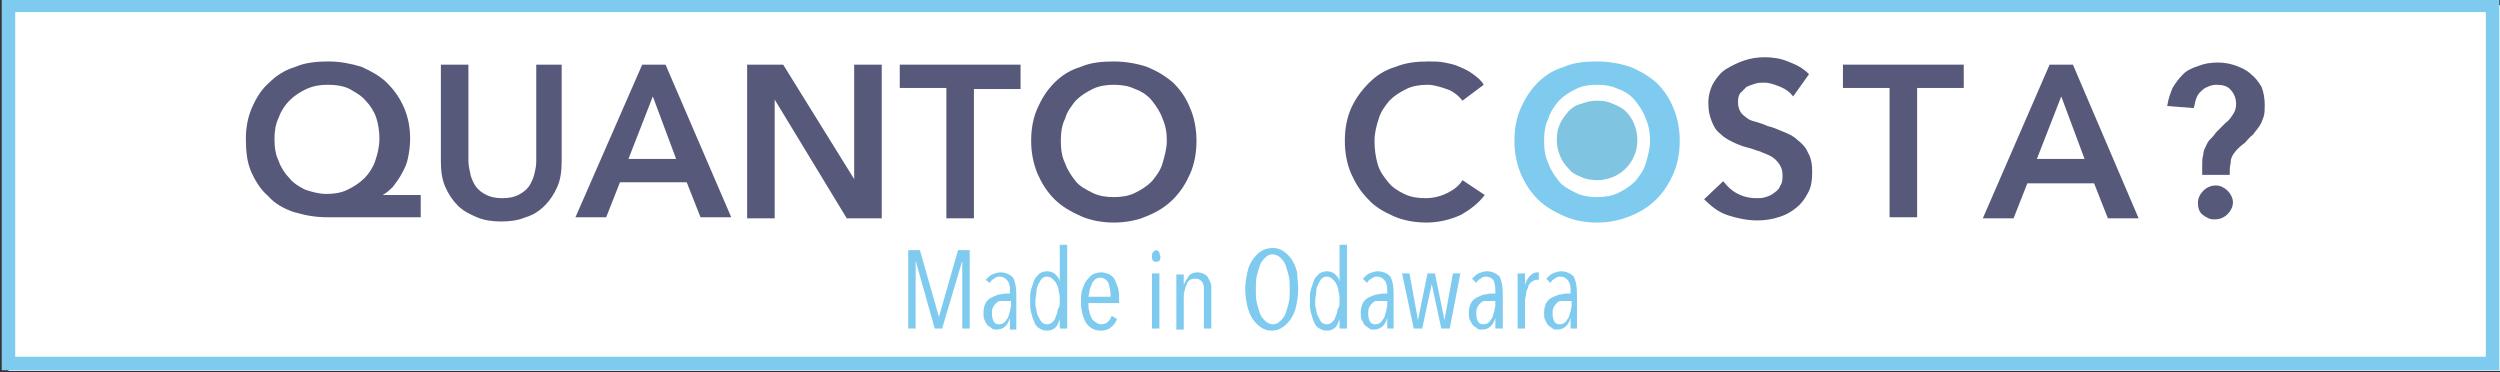
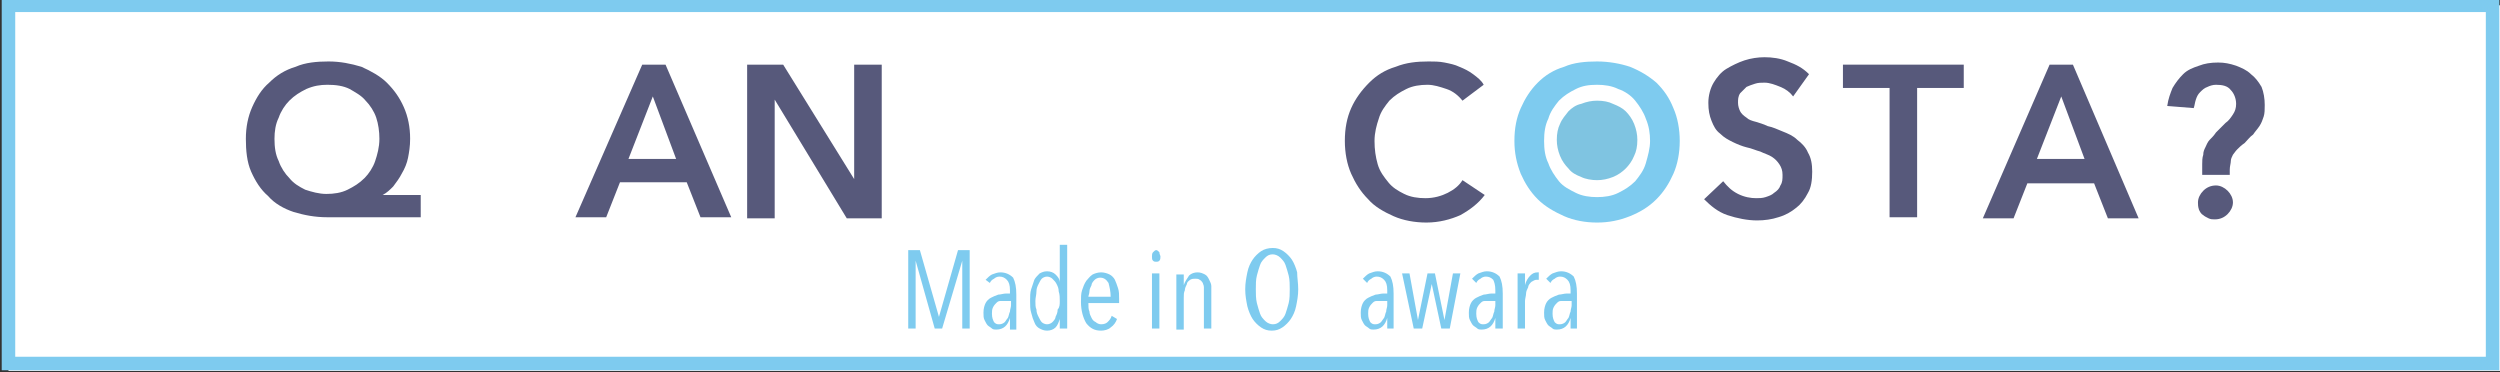
<svg xmlns="http://www.w3.org/2000/svg" version="1.1" id="レイヤー_1" x="0px" y="0px" width="235.9px" height="35.1px" viewBox="0 0 235.9 35.1" enable-background="new 0 0 235.9 35.1" xml:space="preserve">
  <rect x="0" y="0" width="235.9" height="35.1" fill="#333333" stroke="none" />
  <rect x="0.8" y="0.5" fill="#FFFFFF" width="235.1" height="34.5" />
  <g>
    <g>
      <rect x="0.8" y="0.5" fill="none" stroke="#7ECBEF" stroke-width="1.275" stroke-miterlimit="10" width="234.4" height="33.8" />
      <g>
        <path fill="#7ECBEF" d="M90.8,31v-6.4h0L88.9,31h-0.7l-1.8-6.4h0V31h-0.7v-7.4h1.1l1.8,6.3h0l1.8-6.3h1.1V31H90.8z" />
        <path fill="#7ECBEF" d="M95.3,31c0-0.1,0-0.1,0-0.2c0-0.1,0-0.2,0-0.3c0-0.1,0-0.2,0-0.3c0-0.1,0-0.2,0-0.2h0     c-0.2,0.7-0.6,1.1-1.3,1.1c-0.1,0-0.3,0-0.4-0.1c-0.1-0.1-0.3-0.2-0.4-0.3c-0.1-0.1-0.2-0.3-0.3-0.5c-0.1-0.2-0.1-0.4-0.1-0.7     c0-0.4,0.1-0.7,0.2-0.9c0.1-0.2,0.3-0.4,0.5-0.5c0.2-0.1,0.4-0.2,0.7-0.3c0.2,0,0.5-0.1,0.7-0.1h0.4v-0.3c0-0.5-0.1-0.8-0.3-1     c-0.2-0.2-0.4-0.3-0.7-0.3c-0.2,0-0.4,0.1-0.5,0.2c-0.2,0.1-0.3,0.2-0.4,0.4L93,26.4c0.2-0.2,0.4-0.4,0.6-0.5     c0.3-0.1,0.5-0.2,0.8-0.2c0.5,0,0.9,0.2,1.2,0.5c0.2,0.4,0.3,0.9,0.3,1.6v2.2c0,0.1,0,0.2,0,0.3c0,0.1,0,0.2,0,0.3     c0,0.1,0,0.2,0,0.3c0,0.1,0,0.2,0,0.2H95.3z M95.3,28.4h-0.4c-0.2,0-0.3,0-0.5,0c-0.2,0-0.3,0.1-0.4,0.2     c-0.1,0.1-0.2,0.2-0.3,0.4c-0.1,0.2-0.1,0.4-0.1,0.6c0,0.4,0.1,0.6,0.2,0.8c0.2,0.2,0.3,0.2,0.5,0.2c0.2,0,0.4-0.1,0.5-0.2     c0.1-0.1,0.2-0.3,0.3-0.4c0.1-0.2,0.1-0.4,0.2-0.6c0-0.2,0.1-0.4,0.1-0.6V28.4z" />
        <path fill="#7ECBEF" d="M100,31v-0.9h0c-0.1,0.3-0.2,0.6-0.4,0.8c-0.2,0.2-0.5,0.3-0.8,0.3c-0.3,0-0.5-0.1-0.7-0.2     c-0.2-0.1-0.4-0.3-0.5-0.6c-0.1-0.2-0.2-0.5-0.3-0.9c-0.1-0.3-0.1-0.7-0.1-1.1c0-0.4,0-0.8,0.1-1.1c0.1-0.3,0.2-0.6,0.3-0.9     c0.1-0.2,0.3-0.4,0.5-0.6c0.2-0.1,0.4-0.2,0.7-0.2c0.3,0,0.6,0.1,0.8,0.3c0.2,0.2,0.4,0.4,0.4,0.8h0v-3.6h0.7V31H100z M100,28.4     c0-0.3,0-0.6-0.1-0.9c0-0.3-0.1-0.5-0.2-0.7c-0.1-0.2-0.2-0.3-0.4-0.5c-0.1-0.1-0.3-0.2-0.5-0.2c-0.2,0-0.4,0.1-0.5,0.2     c-0.1,0.1-0.2,0.3-0.3,0.5c-0.1,0.2-0.2,0.4-0.2,0.7c0,0.3-0.1,0.6-0.1,0.9c0,0.3,0,0.6,0.1,0.8c0,0.3,0.1,0.5,0.2,0.7     c0.1,0.2,0.2,0.4,0.3,0.5c0.1,0.1,0.3,0.2,0.5,0.2c0.2,0,0.4-0.1,0.5-0.2c0.1-0.1,0.3-0.3,0.3-0.5c0.1-0.2,0.2-0.4,0.2-0.7     C100,29,100,28.7,100,28.4z" />
        <path fill="#7ECBEF" d="M102.7,28.6c0,0.3,0,0.6,0.1,0.8c0,0.2,0.1,0.4,0.2,0.6c0.1,0.2,0.2,0.3,0.4,0.4c0.1,0.1,0.3,0.2,0.5,0.2     c0.3,0,0.5-0.1,0.6-0.2c0.2-0.2,0.3-0.3,0.4-0.6l0.5,0.3c-0.1,0.3-0.3,0.6-0.6,0.8c-0.2,0.2-0.6,0.3-0.9,0.3     c-0.6,0-1-0.2-1.4-0.7c-0.3-0.5-0.5-1.2-0.5-2c0-0.4,0-0.8,0.1-1.1c0.1-0.3,0.2-0.6,0.4-0.9c0.2-0.2,0.3-0.4,0.6-0.6     c0.2-0.1,0.5-0.2,0.8-0.2c0.3,0,0.6,0.1,0.8,0.2c0.2,0.1,0.4,0.3,0.5,0.5c0.1,0.2,0.2,0.5,0.3,0.8c0.1,0.3,0.1,0.6,0.1,1v0.4     H102.7z M104.8,28c0-0.5-0.1-0.9-0.2-1.3c-0.2-0.3-0.4-0.5-0.8-0.5c-0.2,0-0.4,0.1-0.5,0.2c-0.1,0.1-0.3,0.3-0.3,0.5     c-0.1,0.2-0.2,0.4-0.2,0.6c0,0.2-0.1,0.4-0.1,0.5H104.8z" />
        <path fill="#7ECBEF" d="M109.5,24.2c0,0.1,0,0.3-0.1,0.4c-0.1,0.1-0.2,0.1-0.3,0.1c-0.1,0-0.2,0-0.3-0.1     c-0.1-0.1-0.1-0.2-0.1-0.4c0-0.1,0-0.3,0.1-0.4c0.1-0.1,0.2-0.2,0.3-0.2c0.1,0,0.2,0.1,0.3,0.2C109.4,24,109.5,24.1,109.5,24.2z      M108.7,31v-5.2h0.7V31H108.7z" />
        <path fill="#7ECBEF" d="M113.6,31v-3.4c0-0.2,0-0.3,0-0.5c0-0.2-0.1-0.3-0.1-0.4c-0.1-0.1-0.1-0.2-0.3-0.3     c-0.1-0.1-0.3-0.1-0.4-0.1c-0.2,0-0.3,0-0.5,0.1c-0.1,0.1-0.3,0.2-0.3,0.4c-0.1,0.2-0.2,0.4-0.2,0.6c-0.1,0.2-0.1,0.4-0.1,0.7v3     H111v-3.9c0-0.1,0-0.2,0-0.4c0-0.1,0-0.2,0-0.4c0-0.1,0-0.2,0-0.3c0-0.1,0-0.2,0-0.2h0.7c0,0.1,0,0.3,0,0.5c0,0.2,0,0.4,0,0.5h0     c0.1-0.3,0.3-0.6,0.5-0.9c0.2-0.2,0.5-0.3,0.8-0.3c0.3,0,0.5,0.1,0.7,0.2c0.2,0.1,0.3,0.3,0.4,0.5c0.1,0.2,0.2,0.4,0.2,0.6     c0,0.2,0,0.5,0,0.7V31H113.6z" />
        <path fill="#7ECBEF" d="M122.5,27.3c0,0.6-0.1,1.1-0.2,1.6c-0.1,0.5-0.3,0.9-0.5,1.2c-0.2,0.3-0.5,0.6-0.8,0.8     c-0.3,0.2-0.6,0.3-1,0.3c-0.4,0-0.7-0.1-1-0.3c-0.3-0.2-0.6-0.5-0.8-0.8c-0.2-0.3-0.4-0.8-0.5-1.2c-0.1-0.5-0.2-1-0.2-1.6     c0-0.6,0.1-1.1,0.2-1.6c0.1-0.5,0.3-0.9,0.5-1.2c0.2-0.3,0.5-0.6,0.8-0.8c0.3-0.2,0.7-0.3,1.1-0.3c0.4,0,0.7,0.1,1,0.3     c0.3,0.2,0.6,0.5,0.8,0.8c0.2,0.3,0.4,0.8,0.5,1.2C122.4,26.2,122.5,26.7,122.5,27.3z M121.7,27.3c0-0.4,0-0.9-0.1-1.3     c-0.1-0.4-0.2-0.7-0.3-1c-0.1-0.3-0.3-0.5-0.5-0.7c-0.2-0.2-0.5-0.3-0.7-0.3c-0.3,0-0.5,0.1-0.7,0.3c-0.2,0.2-0.4,0.4-0.5,0.7     c-0.1,0.3-0.2,0.6-0.3,1c-0.1,0.4-0.1,0.8-0.1,1.3c0,0.4,0,0.9,0.1,1.3c0.1,0.4,0.2,0.7,0.3,1c0.1,0.3,0.3,0.5,0.5,0.7     c0.2,0.2,0.5,0.3,0.7,0.3c0.3,0,0.5-0.1,0.7-0.3c0.2-0.2,0.4-0.4,0.5-0.7c0.1-0.3,0.2-0.6,0.3-1     C121.7,28.2,121.7,27.7,121.7,27.3z" />
-         <path fill="#7ECBEF" d="M126.4,31v-0.9h0c-0.1,0.3-0.2,0.6-0.4,0.8c-0.2,0.2-0.5,0.3-0.8,0.3c-0.3,0-0.5-0.1-0.7-0.2     c-0.2-0.1-0.4-0.3-0.5-0.6c-0.1-0.2-0.2-0.5-0.3-0.9c-0.1-0.3-0.1-0.7-0.1-1.1c0-0.4,0-0.8,0.1-1.1c0.1-0.3,0.2-0.6,0.3-0.9     c0.1-0.2,0.3-0.4,0.5-0.6c0.2-0.1,0.4-0.2,0.7-0.2c0.3,0,0.6,0.1,0.8,0.3c0.2,0.2,0.4,0.4,0.4,0.8h0v-3.6h0.7V31H126.4z      M126.4,28.4c0-0.3,0-0.6-0.1-0.9c0-0.3-0.1-0.5-0.2-0.7c-0.1-0.2-0.2-0.3-0.4-0.5c-0.1-0.1-0.3-0.2-0.5-0.2     c-0.2,0-0.4,0.1-0.5,0.2c-0.1,0.1-0.2,0.3-0.3,0.5c-0.1,0.2-0.2,0.4-0.2,0.7c0,0.3-0.1,0.6-0.1,0.9c0,0.3,0,0.6,0.1,0.8     c0,0.3,0.1,0.5,0.2,0.7c0.1,0.2,0.2,0.4,0.3,0.5c0.1,0.1,0.3,0.2,0.5,0.2c0.2,0,0.4-0.1,0.5-0.2c0.1-0.1,0.3-0.3,0.3-0.5     c0.1-0.2,0.2-0.4,0.2-0.7C126.4,29,126.4,28.7,126.4,28.4z" />
        <path fill="#7ECBEF" d="M130.9,31c0-0.1,0-0.1,0-0.2c0-0.1,0-0.2,0-0.3c0-0.1,0-0.2,0-0.3c0-0.1,0-0.2,0-0.2h0     c-0.2,0.7-0.6,1.1-1.3,1.1c-0.1,0-0.3,0-0.4-0.1c-0.1-0.1-0.3-0.2-0.4-0.3c-0.1-0.1-0.2-0.3-0.3-0.5c-0.1-0.2-0.1-0.4-0.1-0.7     c0-0.4,0.1-0.7,0.2-0.9c0.1-0.2,0.3-0.4,0.5-0.5c0.2-0.1,0.4-0.2,0.7-0.3c0.2,0,0.5-0.1,0.7-0.1h0.4v-0.3c0-0.5-0.1-0.8-0.3-1     c-0.2-0.2-0.4-0.3-0.7-0.3c-0.2,0-0.4,0.1-0.5,0.2c-0.2,0.1-0.3,0.2-0.4,0.4l-0.4-0.4c0.2-0.2,0.4-0.4,0.6-0.5     c0.3-0.1,0.5-0.2,0.8-0.2c0.5,0,0.9,0.2,1.2,0.5c0.2,0.4,0.3,0.9,0.3,1.6v2.2c0,0.1,0,0.2,0,0.3c0,0.1,0,0.2,0,0.3     c0,0.1,0,0.2,0,0.3c0,0.1,0,0.2,0,0.2H130.9z M130.8,28.4h-0.4c-0.2,0-0.3,0-0.5,0c-0.2,0-0.3,0.1-0.4,0.2     c-0.1,0.1-0.2,0.2-0.3,0.4c-0.1,0.2-0.1,0.4-0.1,0.6c0,0.4,0.1,0.6,0.2,0.8c0.2,0.2,0.3,0.2,0.5,0.2c0.2,0,0.4-0.1,0.5-0.2     c0.1-0.1,0.2-0.3,0.3-0.4c0.1-0.2,0.1-0.4,0.2-0.6c0-0.2,0.1-0.4,0.1-0.6V28.4z" />
        <path fill="#7ECBEF" d="M136.8,31H136l-0.9-4.2h0l-0.9,4.2h-0.8l-1.1-5.2h0.7l0.8,4.4h0l0.9-4.4h0.7l0.9,4.4h0l0.8-4.4h0.7     L136.8,31z" />
        <path fill="#7ECBEF" d="M141.1,31c0-0.1,0-0.1,0-0.2c0-0.1,0-0.2,0-0.3c0-0.1,0-0.2,0-0.3c0-0.1,0-0.2,0-0.2h0     c-0.2,0.7-0.6,1.1-1.3,1.1c-0.1,0-0.3,0-0.4-0.1c-0.1-0.1-0.3-0.2-0.4-0.3c-0.1-0.1-0.2-0.3-0.3-0.5c-0.1-0.2-0.1-0.4-0.1-0.7     c0-0.4,0.1-0.7,0.2-0.9c0.1-0.2,0.3-0.4,0.5-0.5c0.2-0.1,0.4-0.2,0.7-0.3c0.2,0,0.5-0.1,0.7-0.1h0.4v-0.3c0-0.5-0.1-0.8-0.2-1     c-0.2-0.2-0.4-0.3-0.7-0.3c-0.2,0-0.4,0.1-0.5,0.2c-0.2,0.1-0.3,0.2-0.4,0.4l-0.4-0.4c0.2-0.2,0.4-0.4,0.6-0.5     c0.3-0.1,0.5-0.2,0.8-0.2c0.5,0,0.9,0.2,1.2,0.5c0.2,0.4,0.3,0.9,0.3,1.6v2.2c0,0.1,0,0.2,0,0.3c0,0.1,0,0.2,0,0.3     c0,0.1,0,0.2,0,0.3c0,0.1,0,0.2,0,0.2H141.1z M141,28.4h-0.4c-0.2,0-0.3,0-0.5,0c-0.2,0-0.3,0.1-0.4,0.2     c-0.1,0.1-0.2,0.2-0.3,0.4c-0.1,0.2-0.1,0.4-0.1,0.6c0,0.4,0.1,0.6,0.2,0.8c0.2,0.2,0.3,0.2,0.5,0.2c0.2,0,0.4-0.1,0.5-0.2     c0.1-0.1,0.2-0.3,0.3-0.4c0.1-0.2,0.1-0.4,0.2-0.6c0-0.2,0.1-0.4,0.1-0.6V28.4z" />
        <path fill="#7ECBEF" d="M144.4,26c0.2-0.2,0.4-0.3,0.7-0.3c0.1,0,0.1,0,0.1,0l0,0.7c0,0-0.1,0-0.1,0c0,0-0.1,0-0.1,0     c-0.2,0-0.3,0.1-0.5,0.2c-0.1,0.1-0.3,0.3-0.3,0.5c-0.1,0.2-0.2,0.4-0.2,0.6c0,0.2-0.1,0.5-0.1,0.7V31h-0.7v-3.9     c0-0.1,0-0.2,0-0.4c0-0.1,0-0.2,0-0.4c0-0.1,0-0.2,0-0.3c0-0.1,0-0.2,0-0.2h0.7c0,0.1,0,0.3,0,0.5c0,0.2,0,0.4,0,0.6h0     C144,26.5,144.2,26.2,144.4,26z" />
        <path fill="#7ECBEF" d="M148.2,31c0-0.1,0-0.1,0-0.2c0-0.1,0-0.2,0-0.3c0-0.1,0-0.2,0-0.3c0-0.1,0-0.2,0-0.2h0     c-0.2,0.7-0.6,1.1-1.3,1.1c-0.1,0-0.3,0-0.4-0.1c-0.1-0.1-0.3-0.2-0.4-0.3c-0.1-0.1-0.2-0.3-0.3-0.5c-0.1-0.2-0.1-0.4-0.1-0.7     c0-0.4,0.1-0.7,0.2-0.9c0.1-0.2,0.3-0.4,0.5-0.5c0.2-0.1,0.4-0.2,0.7-0.3c0.2,0,0.5-0.1,0.7-0.1h0.4v-0.3c0-0.5-0.1-0.8-0.3-1     c-0.2-0.2-0.4-0.3-0.7-0.3c-0.2,0-0.4,0.1-0.5,0.2c-0.2,0.1-0.3,0.2-0.4,0.4l-0.4-0.4c0.2-0.2,0.4-0.4,0.6-0.5     c0.3-0.1,0.5-0.2,0.8-0.2c0.5,0,0.9,0.2,1.2,0.5c0.2,0.4,0.3,0.9,0.3,1.6v2.2c0,0.1,0,0.2,0,0.3c0,0.1,0,0.2,0,0.3     c0,0.1,0,0.2,0,0.3c0,0.1,0,0.2,0,0.2H148.2z M148.2,28.4h-0.4c-0.2,0-0.3,0-0.5,0c-0.2,0-0.3,0.1-0.4,0.2     c-0.1,0.1-0.2,0.2-0.3,0.4c-0.1,0.2-0.1,0.4-0.1,0.6c0,0.4,0.1,0.6,0.2,0.8c0.2,0.2,0.3,0.2,0.5,0.2c0.2,0,0.4-0.1,0.5-0.2     c0.1-0.1,0.2-0.3,0.3-0.4c0.1-0.2,0.1-0.4,0.2-0.6c0-0.2,0.1-0.4,0.1-0.6V28.4z" />
      </g>
      <g>
        <g>
          <path fill="#57597B" d="M39.6,20.5h-8.7c-1.2,0-2.2-0.2-3.2-0.5c-0.9-0.3-1.8-0.8-2.4-1.5c-0.7-0.6-1.2-1.4-1.6-2.3      c-0.4-0.9-0.5-2-0.5-3.1c0-1.1,0.2-2.1,0.6-3c0.4-0.9,0.9-1.7,1.6-2.3c0.7-0.7,1.5-1.2,2.5-1.5c0.9-0.4,2-0.5,3.1-0.5      c1.1,0,2.1,0.2,3.1,0.5c0.9,0.4,1.8,0.9,2.4,1.5c0.7,0.7,1.2,1.4,1.6,2.3c0.4,0.9,0.6,1.9,0.6,3c0,0.7-0.1,1.3-0.2,1.8      c-0.1,0.5-0.3,1-0.6,1.5c-0.2,0.4-0.5,0.8-0.8,1.2c-0.3,0.3-0.6,0.6-1,0.8v0h3.6V20.5z M30.9,8c-0.7,0-1.3,0.1-2,0.4      c-0.6,0.3-1.1,0.6-1.6,1.1c-0.4,0.4-0.8,1-1,1.6c-0.3,0.6-0.4,1.3-0.4,2c0,0.8,0.1,1.5,0.4,2.1c0.2,0.6,0.6,1.2,1,1.6      c0.4,0.5,0.9,0.8,1.5,1.1c0.6,0.2,1.3,0.4,2,0.4c0.7,0,1.4-0.1,2-0.4c0.6-0.3,1.1-0.6,1.6-1.1c0.4-0.4,0.8-1,1-1.6      c0.2-0.6,0.4-1.3,0.4-2.1c0-0.7-0.1-1.4-0.3-2c-0.2-0.6-0.6-1.2-1-1.6C34.1,9,33.5,8.7,33,8.4C32.4,8.1,31.7,8,30.9,8z" />
-           <path fill="#57597B" d="M53,15.2c0,0.9-0.1,1.7-0.4,2.4c-0.3,0.7-0.7,1.3-1.2,1.8c-0.5,0.5-1.1,0.9-1.8,1.1      c-0.7,0.3-1.5,0.4-2.3,0.4c-0.8,0-1.6-0.1-2.3-0.4c-0.7-0.3-1.3-0.6-1.8-1.1c-0.5-0.5-0.9-1.1-1.2-1.8c-0.3-0.7-0.4-1.5-0.4-2.4      V6.1h2.6v9.1c0,0.4,0.1,0.8,0.2,1.3c0.1,0.4,0.3,0.8,0.5,1.1c0.2,0.3,0.6,0.6,1,0.8c0.4,0.2,0.9,0.3,1.5,0.3      c0.6,0,1.1-0.1,1.5-0.3c0.4-0.2,0.8-0.5,1-0.8c0.2-0.3,0.4-0.7,0.5-1.1c0.1-0.4,0.2-0.8,0.2-1.3V6.1H53V15.2z" />
          <path fill="#57597B" d="M60.6,6.1h2.2L69,20.5h-2.9l-1.3-3.3h-6.3l-1.3,3.3h-2.9L60.6,6.1z M63.8,15l-2.2-5.9L59.3,15H63.8z" />
          <path fill="#57597B" d="M70.5,6.1h3.4l6.7,10.8h0V6.1h2.6v14.5h-3.3L73.1,9.4h0v11.2h-2.6V6.1z" />
-           <path fill="#57597B" d="M89.3,8.3h-4.4V6.1h11.4v2.3h-4.4v12.2h-2.6V8.3z" />
-           <path fill="#57597B" d="M97.3,13.3c0-1.2,0.2-2.2,0.6-3.1c0.4-0.9,0.9-1.7,1.6-2.4c0.7-0.7,1.5-1.2,2.5-1.5      c0.9-0.4,2-0.5,3.1-0.5c1.1,0,2.2,0.2,3.1,0.5c1,0.4,1.8,0.9,2.5,1.5c0.7,0.7,1.2,1.4,1.6,2.4c0.4,0.9,0.6,2,0.6,3.1      c0,1.1-0.2,2.2-0.6,3.1c-0.4,0.9-0.9,1.7-1.6,2.4c-0.7,0.7-1.5,1.2-2.5,1.6c-0.9,0.4-2,0.6-3.1,0.6c-1.1,0-2.2-0.2-3.1-0.6      c-0.9-0.4-1.8-0.9-2.5-1.6c-0.7-0.7-1.2-1.5-1.6-2.4C97.5,15.4,97.3,14.4,97.3,13.3z M100.1,13.3c0,0.8,0.1,1.5,0.4,2.1      c0.2,0.6,0.6,1.2,1,1.7c0.4,0.5,1,0.8,1.6,1.1c0.6,0.3,1.3,0.4,2,0.4c0.7,0,1.4-0.1,2-0.4c0.6-0.3,1.1-0.6,1.6-1.1      c0.4-0.5,0.8-1,1-1.7c0.2-0.7,0.4-1.4,0.4-2.1c0-0.8-0.1-1.4-0.4-2.1c-0.2-0.6-0.6-1.2-1-1.7c-0.4-0.5-1-0.9-1.6-1.1      c-0.6-0.3-1.3-0.4-2-0.4c-0.7,0-1.4,0.1-2,0.4c-0.6,0.3-1.1,0.6-1.6,1.1c-0.4,0.5-0.8,1-1,1.7C100.2,11.8,100.1,12.5,100.1,13.3      z" />
        </g>
        <g>
          <path fill="#57597B" d="M138,9.5c-0.4-0.5-0.9-0.9-1.5-1.1c-0.6-0.2-1.2-0.4-1.8-0.4c-0.7,0-1.4,0.1-2,0.4      c-0.6,0.3-1.1,0.6-1.6,1.1c-0.4,0.5-0.8,1-1,1.7c-0.2,0.6-0.4,1.3-0.4,2.1c0,0.8,0.1,1.5,0.3,2.2c0.2,0.7,0.6,1.2,1,1.7      c0.4,0.5,0.9,0.8,1.5,1.1c0.6,0.3,1.3,0.4,2,0.4c0.8,0,1.5-0.2,2.1-0.5c0.6-0.3,1.1-0.7,1.4-1.2l2.1,1.4      c-0.6,0.8-1.4,1.4-2.3,1.9c-0.9,0.4-2,0.7-3.2,0.7c-1.1,0-2.2-0.2-3.1-0.6c-0.9-0.4-1.8-0.9-2.4-1.6c-0.7-0.7-1.2-1.5-1.6-2.4      c-0.4-0.9-0.6-2-0.6-3.1c0-1.2,0.2-2.2,0.6-3.1c0.4-0.9,1-1.7,1.7-2.4c0.7-0.7,1.5-1.2,2.5-1.5c1-0.4,2-0.5,3.1-0.5      c0.5,0,1,0,1.5,0.1c0.5,0.1,1,0.2,1.4,0.4c0.5,0.2,0.9,0.4,1.3,0.7c0.4,0.3,0.8,0.6,1,1L138,9.5z" />
          <path fill="#7ECBEF" d="M142.9,13.3c0-1.2,0.2-2.2,0.6-3.1c0.4-0.9,0.9-1.7,1.6-2.4c0.7-0.7,1.5-1.2,2.5-1.5      c0.9-0.4,2-0.5,3.1-0.5c1.1,0,2.2,0.2,3.1,0.5c1,0.4,1.8,0.9,2.5,1.5c0.7,0.7,1.2,1.4,1.6,2.4c0.4,0.9,0.6,2,0.6,3.1      c0,1.1-0.2,2.2-0.6,3.1c-0.4,0.9-0.9,1.7-1.6,2.4c-0.7,0.7-1.5,1.2-2.5,1.6c-1,0.4-2,0.6-3.1,0.6c-1.1,0-2.2-0.2-3.1-0.6      c-0.9-0.4-1.8-0.9-2.5-1.6c-0.7-0.7-1.2-1.5-1.6-2.4C143.1,15.4,142.9,14.4,142.9,13.3z M145.7,13.3c0,0.8,0.1,1.5,0.4,2.1      c0.2,0.6,0.6,1.2,1,1.7c0.4,0.5,1,0.8,1.6,1.1c0.6,0.3,1.3,0.4,2,0.4c0.7,0,1.4-0.1,2-0.4c0.6-0.3,1.1-0.6,1.6-1.1      c0.4-0.5,0.8-1,1-1.7c0.2-0.7,0.4-1.4,0.4-2.1c0-0.7-0.1-1.4-0.4-2.1c-0.2-0.6-0.6-1.2-1-1.7c-0.4-0.5-1-0.9-1.6-1.1      c-0.6-0.3-1.3-0.4-2-0.4c-0.8,0-1.4,0.1-2,0.4c-0.6,0.3-1.1,0.6-1.6,1.1c-0.4,0.5-0.8,1-1,1.7C145.8,11.8,145.7,12.5,145.7,13.3      z" />
          <path fill="#7FC4E1" d="M146.9,13.2c0-0.6,0.1-1.1,0.3-1.5c0.2-0.5,0.5-0.8,0.8-1.2c0.3-0.3,0.7-0.6,1.2-0.7      c0.5-0.2,1-0.3,1.5-0.3c0.6,0,1.1,0.1,1.5,0.3c0.5,0.2,0.9,0.4,1.2,0.7c0.3,0.3,0.6,0.7,0.8,1.2c0.2,0.5,0.3,1,0.3,1.5      c0,0.6-0.1,1.1-0.3,1.5c-0.2,0.5-0.5,0.9-0.8,1.2c-0.3,0.3-0.7,0.6-1.2,0.8c-0.5,0.2-1,0.3-1.5,0.3c-0.5,0-1.1-0.1-1.5-0.3      c-0.5-0.2-0.9-0.4-1.2-0.8c-0.3-0.3-0.6-0.7-0.8-1.2C147,14.2,146.9,13.7,146.9,13.2z" />
          <path fill="#57597B" d="M169.2,9.1c-0.3-0.4-0.7-0.7-1.2-0.9c-0.5-0.2-1-0.4-1.5-0.4c-0.3,0-0.6,0-0.9,0.1      c-0.3,0.1-0.6,0.2-0.8,0.3c-0.2,0.2-0.4,0.4-0.6,0.6c-0.2,0.3-0.2,0.6-0.2,0.9c0,0.3,0.1,0.6,0.2,0.8c0.1,0.2,0.3,0.4,0.6,0.6      c0.2,0.2,0.5,0.3,0.9,0.4c0.3,0.1,0.7,0.2,1.1,0.4c0.5,0.1,0.9,0.3,1.4,0.5c0.5,0.2,1,0.4,1.4,0.8c0.4,0.3,0.8,0.7,1,1.2      c0.3,0.5,0.4,1.1,0.4,1.8c0,0.8-0.1,1.5-0.4,2c-0.3,0.6-0.7,1.1-1.1,1.4c-0.5,0.4-1,0.7-1.7,0.9c-0.6,0.2-1.3,0.3-2,0.3      c-0.9,0-1.9-0.2-2.8-0.5c-0.9-0.3-1.6-0.9-2.2-1.5l1.8-1.7c0.4,0.5,0.8,0.9,1.4,1.2c0.6,0.3,1.2,0.4,1.7,0.4      c0.3,0,0.6,0,0.9-0.1c0.3-0.1,0.6-0.2,0.8-0.4c0.3-0.2,0.5-0.4,0.6-0.7c0.2-0.3,0.2-0.6,0.2-1c0-0.4-0.1-0.7-0.3-1      c-0.2-0.3-0.4-0.5-0.7-0.7c-0.3-0.2-0.7-0.3-1.1-0.5c-0.4-0.1-0.8-0.3-1.3-0.4c-0.4-0.1-0.9-0.3-1.3-0.5      c-0.4-0.2-0.8-0.4-1.2-0.8c-0.4-0.3-0.6-0.7-0.8-1.2c-0.2-0.5-0.3-1-0.3-1.7c0-0.7,0.2-1.4,0.5-1.9c0.3-0.5,0.7-1,1.2-1.3      c0.5-0.3,1.1-0.6,1.7-0.8c0.6-0.2,1.3-0.3,1.9-0.3c0.7,0,1.5,0.1,2.2,0.4c0.8,0.3,1.4,0.6,2,1.2L169.2,9.1z" />
          <path fill="#57597B" d="M178.3,8.3h-4.4V6.1h11.4v2.2h-4.4v12.2h-2.6V8.3z" />
          <path fill="#57597B" d="M193.4,6.1h2.2l6.2,14.5h-2.9l-1.3-3.3h-6.3l-1.3,3.3h-2.9L193.4,6.1z M196.7,15l-2.2-5.9l-2.3,5.9      H196.7z" />
          <path fill="#57597B" d="M207.8,16.3v-0.8c0-0.3,0-0.6,0.1-0.9c0-0.3,0.1-0.5,0.2-0.7c0.1-0.2,0.2-0.5,0.4-0.7      c0.2-0.2,0.4-0.4,0.6-0.7l0.9-0.9c0.3-0.2,0.5-0.5,0.7-0.8c0.2-0.3,0.3-0.6,0.3-1c0-0.5-0.2-1-0.5-1.3c-0.3-0.4-0.8-0.5-1.4-0.5      c-0.3,0-0.6,0.1-0.8,0.2c-0.3,0.1-0.5,0.3-0.7,0.5c-0.2,0.2-0.3,0.4-0.4,0.7c-0.1,0.3-0.1,0.5-0.2,0.8l-2.5-0.2      c0.1-0.7,0.3-1.2,0.5-1.7c0.3-0.5,0.6-0.9,1-1.3c0.4-0.4,0.9-0.6,1.5-0.8c0.5-0.2,1.1-0.3,1.8-0.3c0.6,0,1.1,0.1,1.7,0.3      c0.5,0.2,1,0.4,1.4,0.8c0.4,0.3,0.7,0.7,1,1.2c0.2,0.5,0.3,1.1,0.3,1.7c0,0.4,0,0.8-0.1,1.1c-0.1,0.3-0.2,0.6-0.4,0.9      c-0.2,0.3-0.4,0.5-0.6,0.8c-0.3,0.2-0.5,0.5-0.8,0.8c-0.3,0.2-0.5,0.4-0.7,0.6c-0.2,0.2-0.3,0.4-0.4,0.5      c-0.1,0.2-0.2,0.4-0.2,0.6c0,0.2-0.1,0.5-0.1,0.8v0.5H207.8z M207.4,19.1c0-0.4,0.2-0.8,0.5-1.1c0.3-0.3,0.7-0.5,1.2-0.5      c0.4,0,0.8,0.2,1.1,0.5c0.3,0.3,0.5,0.7,0.5,1.1c0,0.4-0.2,0.8-0.5,1.1c-0.3,0.3-0.7,0.5-1.2,0.5c-0.2,0-0.4,0-0.6-0.1      c-0.2-0.1-0.4-0.2-0.5-0.3c-0.2-0.1-0.3-0.3-0.4-0.5C207.4,19.5,207.4,19.3,207.4,19.1z" />
        </g>
      </g>
    </g>
  </g>
</svg>